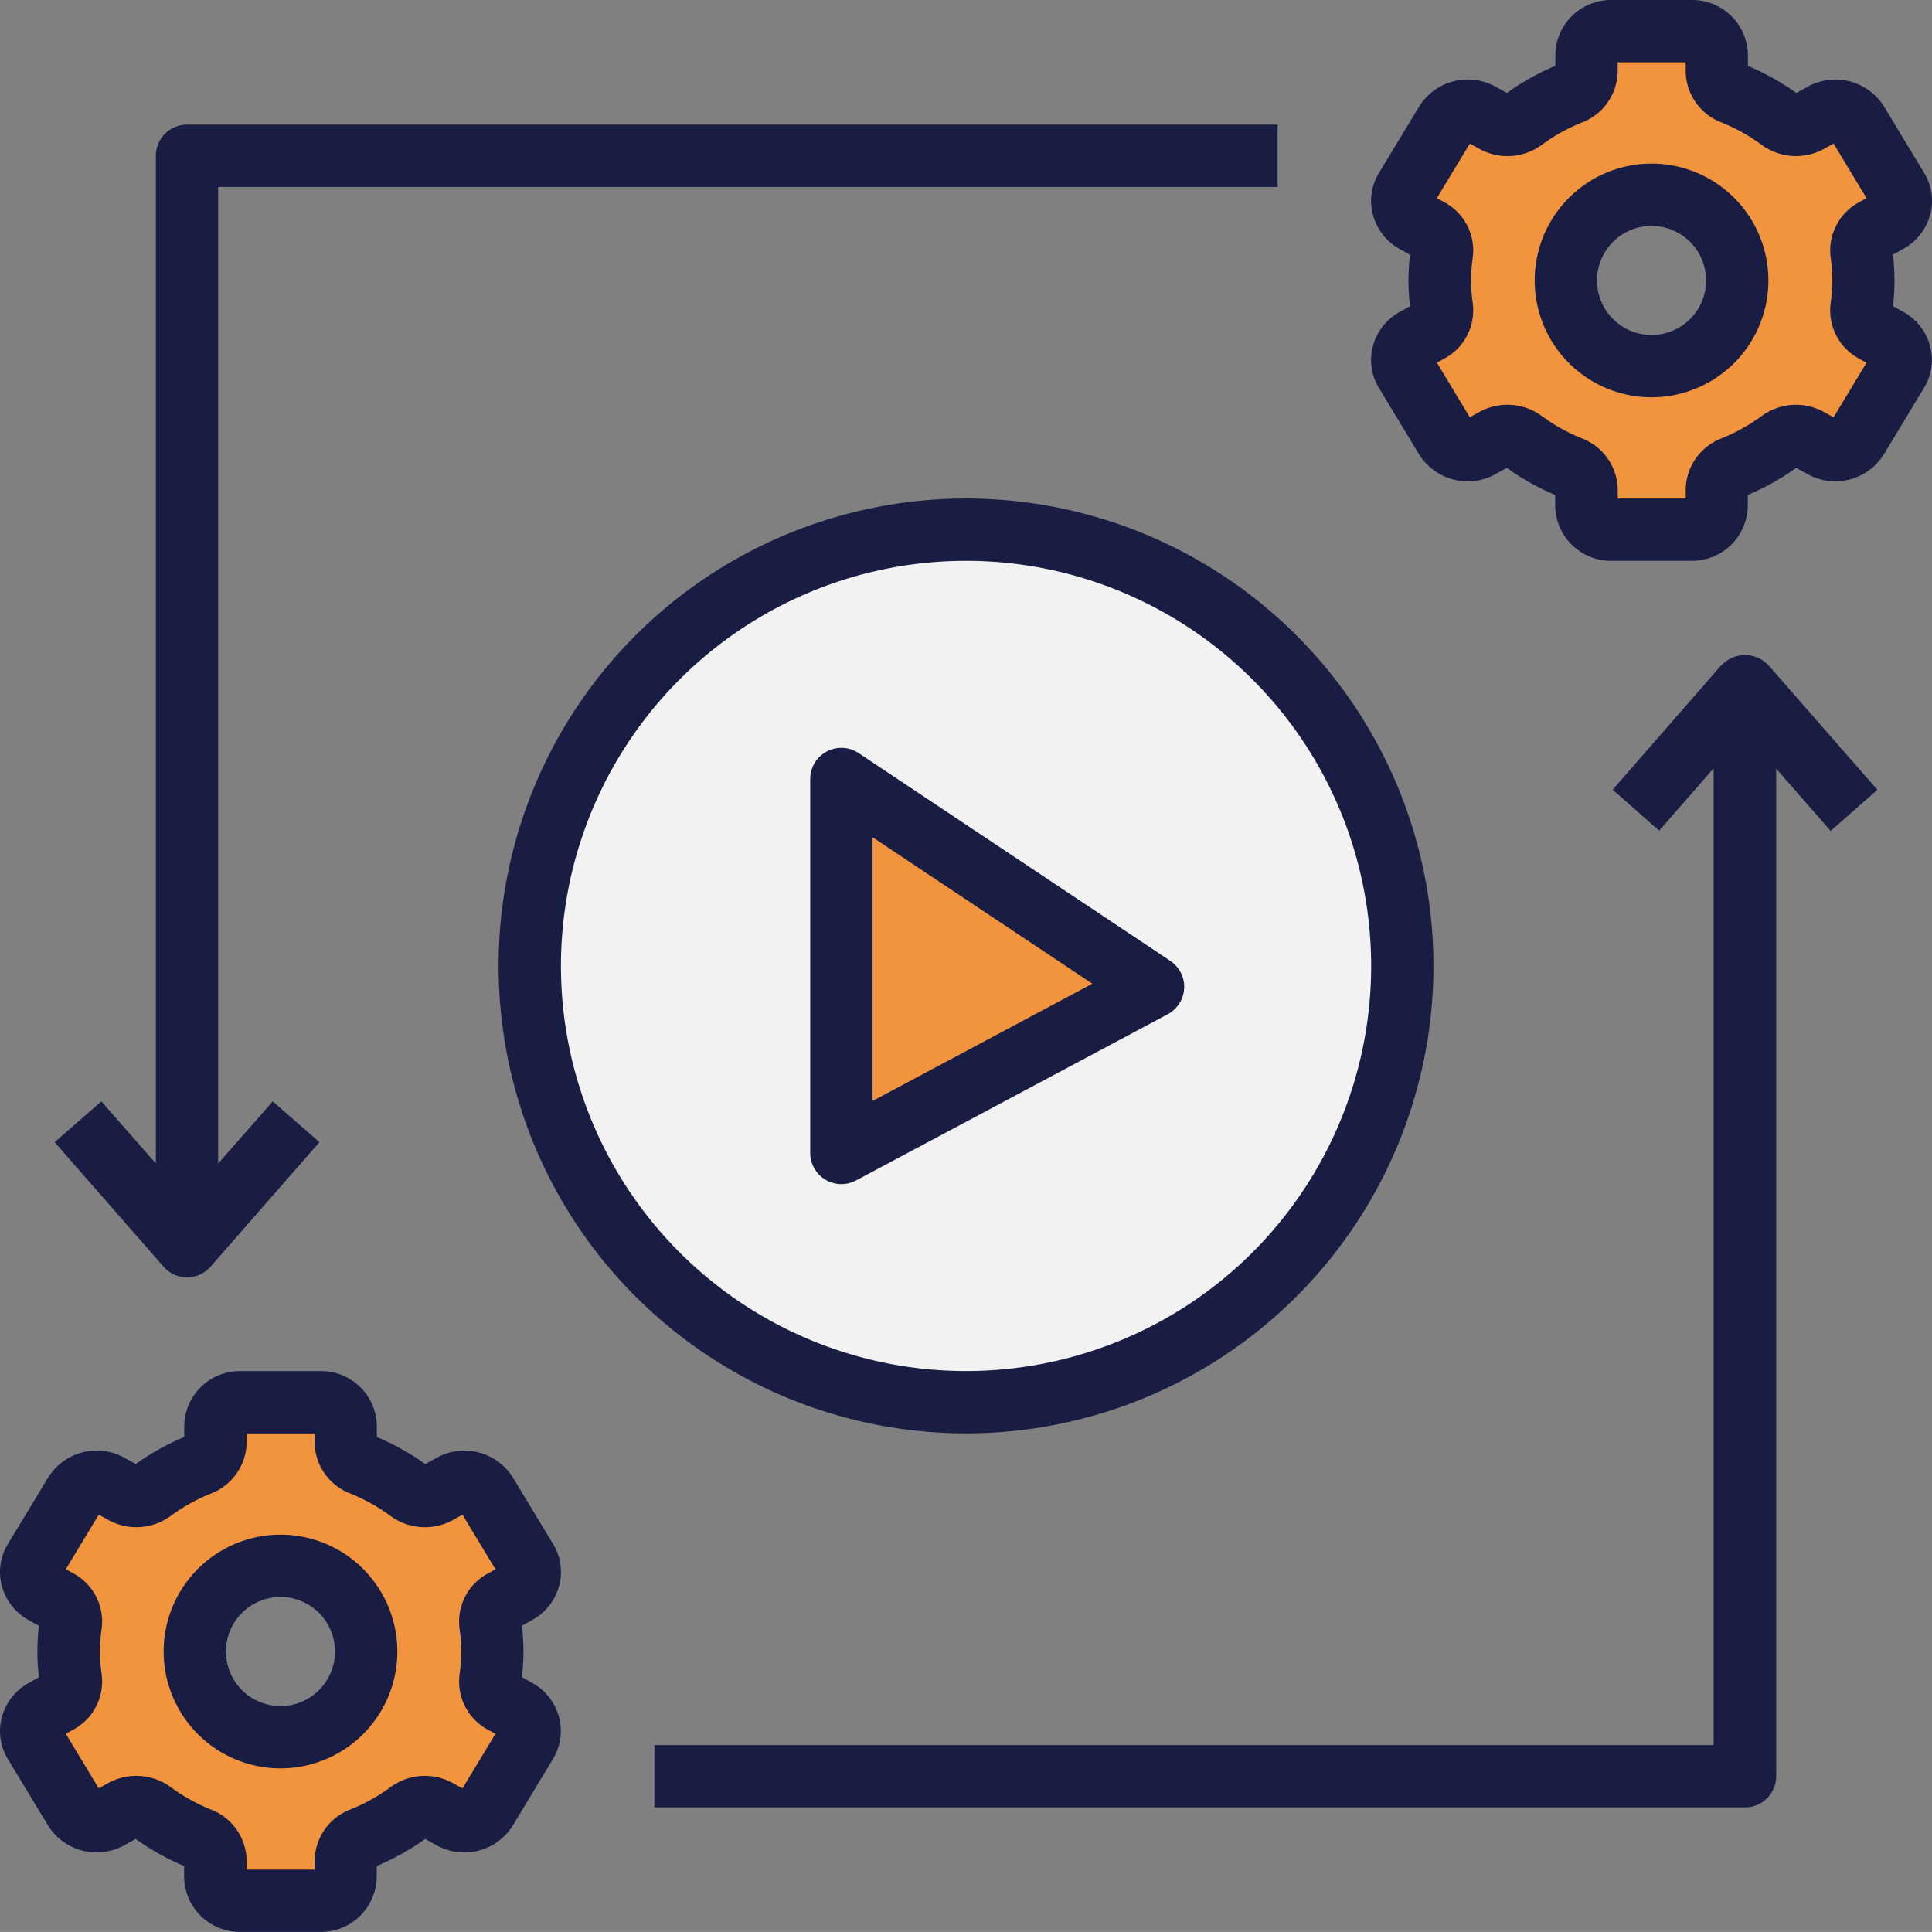
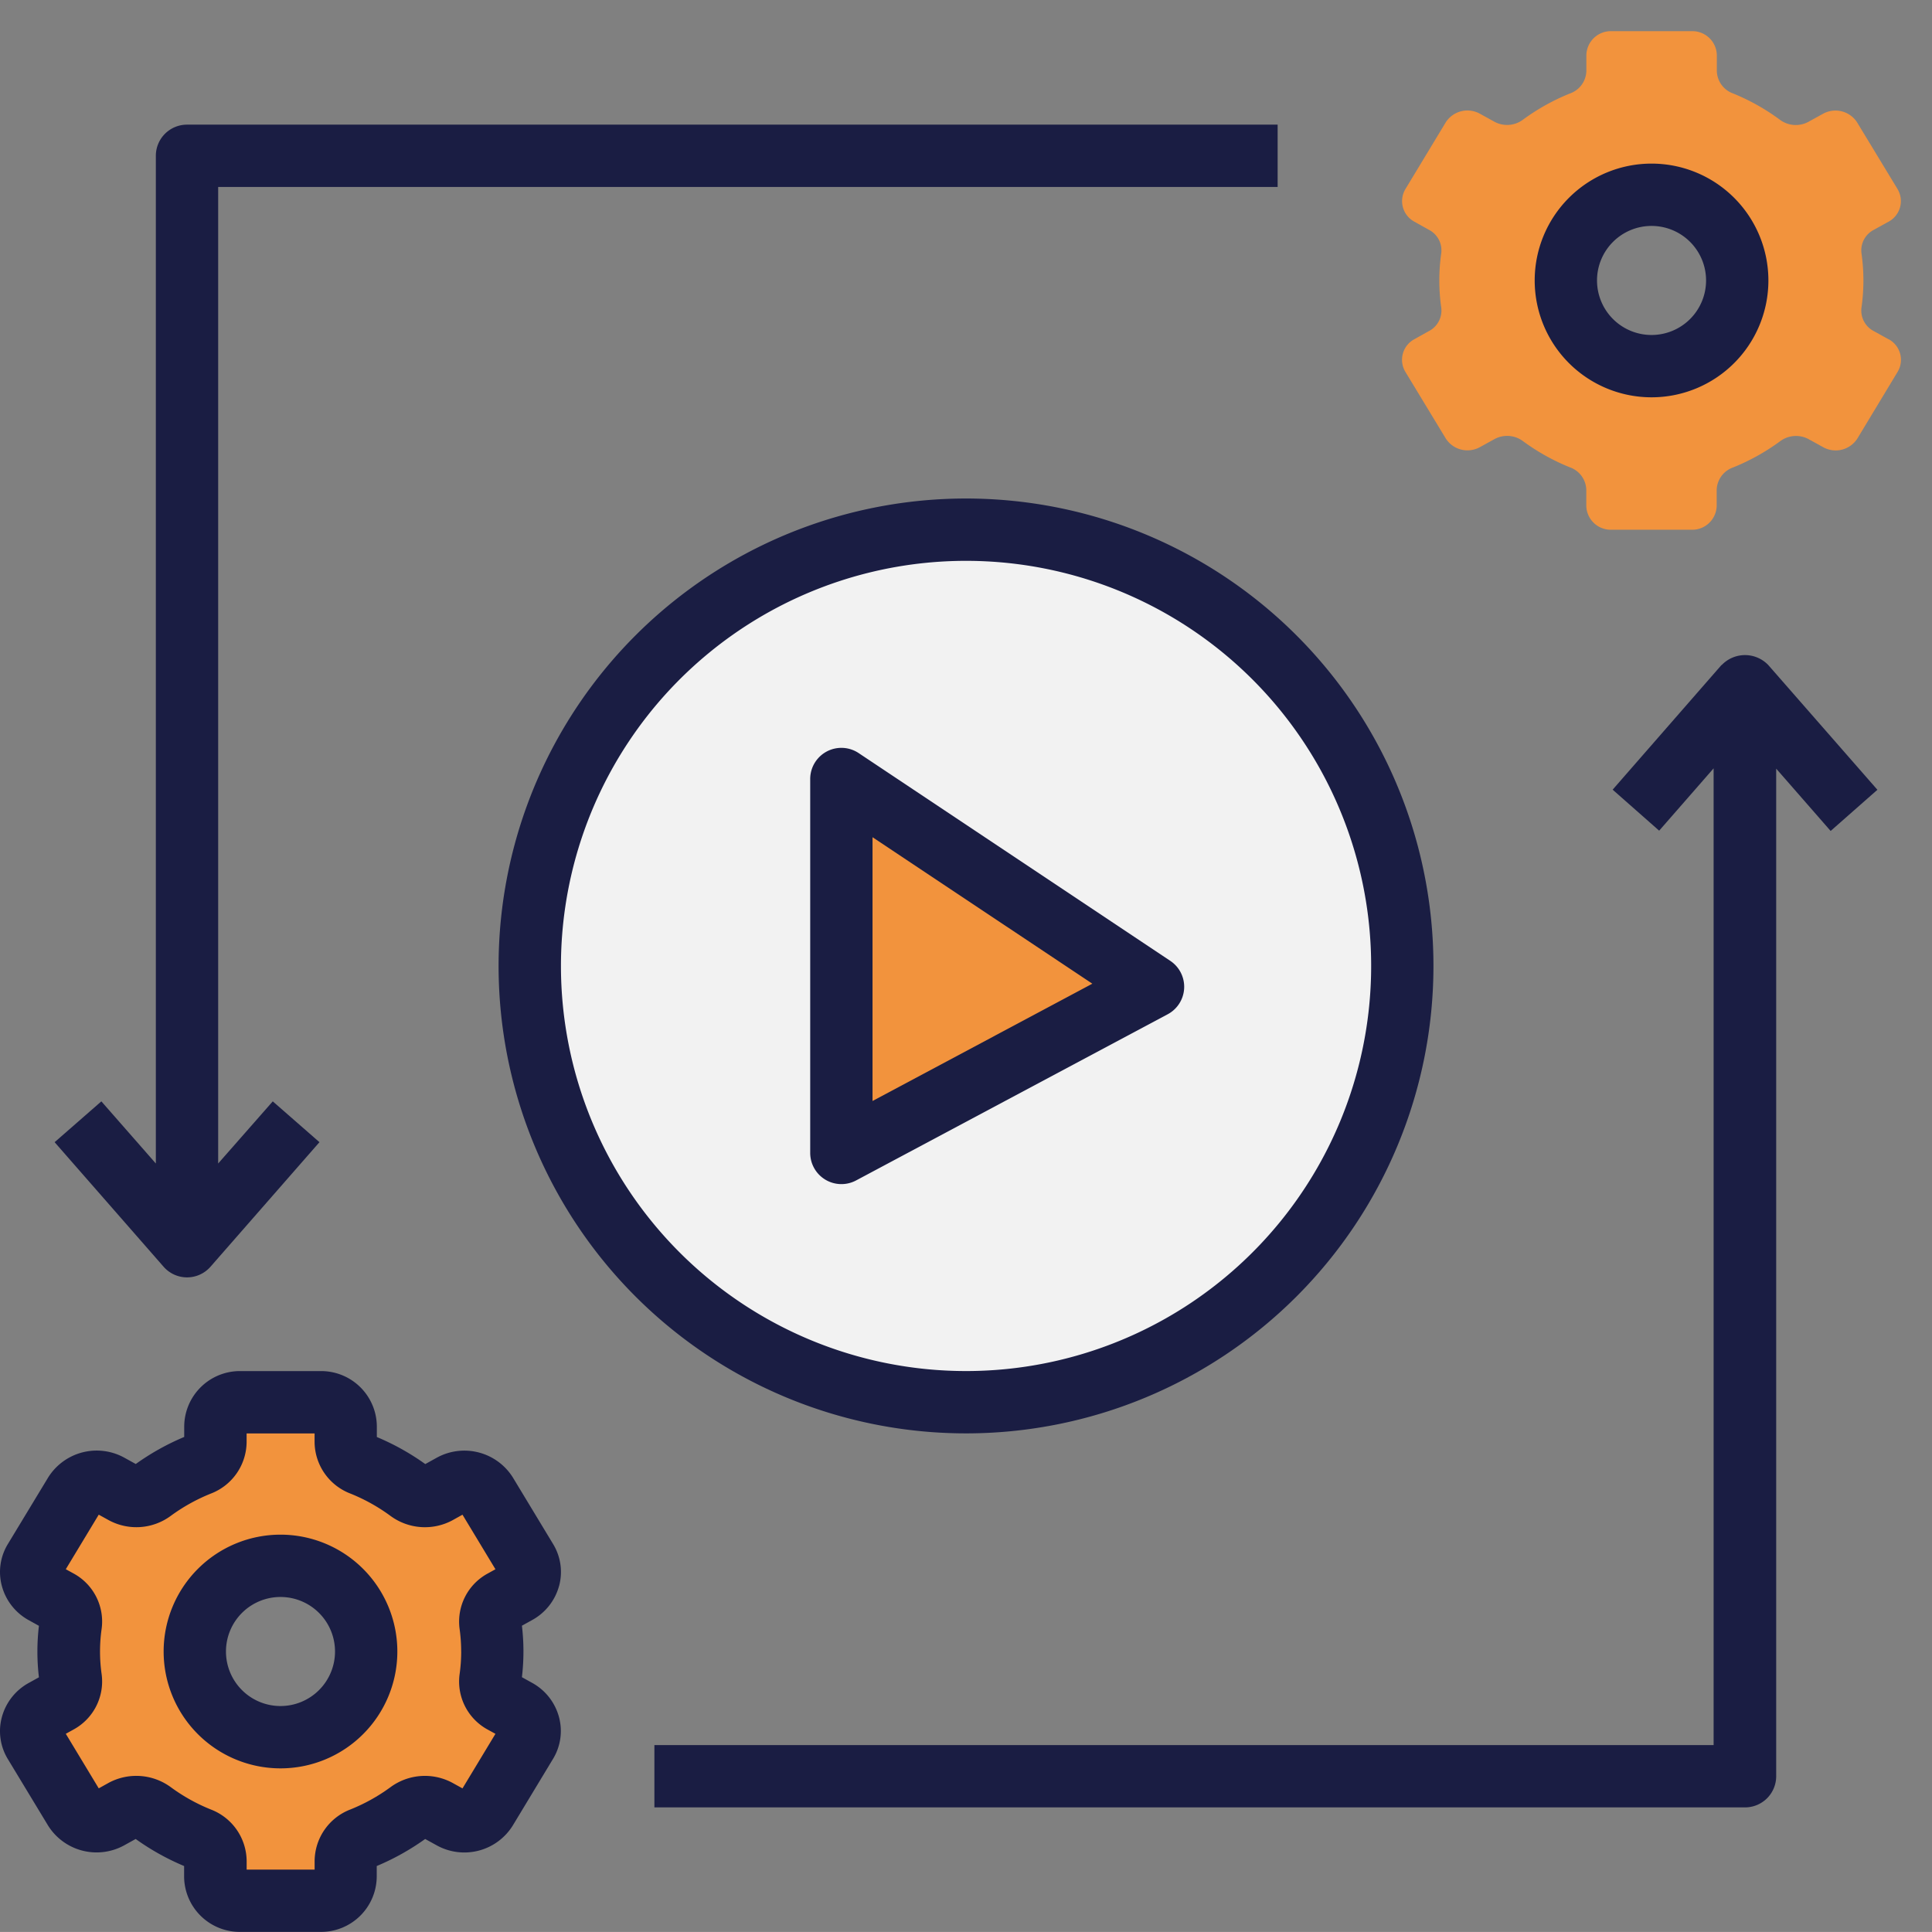
<svg xmlns="http://www.w3.org/2000/svg" width="54.001" height="54" viewBox="0 0 54.001 54">
  <rect x="0" y="0" width="54.001" height="54" fill="#808080" stroke="none" />
  <defs>
    <style>.a{fill:none;}.b{fill:#f2933d;}.c{fill:#f2f2f2;}.d{fill:#1a1d43;}</style>
  </defs>
  <g transform="translate(-472 -6539)">
    <g transform="translate(-201 3222)">
      <rect class="a" width="54" height="54" transform="translate(673 3317)" />
    </g>
    <g transform="translate(471.001 6538)">
      <path class="b" d="M53.91,10.609l-.405-.224a.646.646,0,0,1-.348-.651,5.369,5.369,0,0,0,0-1.531.646.646,0,0,1,.348-.651l.405-.224a.653.653,0,0,0,.256-.914L53.039,4.555a.719.719,0,0,0-.958-.245l-.41.226a.742.742,0,0,1-.8-.065,6,6,0,0,0-1.3-.729.686.686,0,0,1-.456-.626V2.669a.685.685,0,0,0-.7-.669H46.168a.685.685,0,0,0-.7.669v.449a.686.686,0,0,1-.459.624,6,6,0,0,0-1.306.727.742.742,0,0,1-.8.065l-.41-.226a.719.719,0,0,0-.958.245l-1.124,1.86a.653.653,0,0,0,.254.914l.4.224a.646.646,0,0,1,.348.651,5.369,5.369,0,0,0,0,1.531.646.646,0,0,1-.348.651l-.4.224a.653.653,0,0,0-.256.914l1.127,1.859a.719.719,0,0,0,.958.245l.41-.226a.742.742,0,0,1,.8.065,6,6,0,0,0,1.306.727.686.686,0,0,1,.456.626v.449a.685.685,0,0,0,.7.669h2.245a.685.685,0,0,0,.7-.669v-.449a.686.686,0,0,1,.46-.624,6,6,0,0,0,1.306-.727.742.742,0,0,1,.8-.065l.41.226a.719.719,0,0,0,.958-.245l1.122-1.859a.653.653,0,0,0-.253-.915Zm-6.619.754a2.4,2.4,0,1,1,2.4-2.4,2.4,2.4,0,0,1-2.4,2.4Zm-31.7,37.568-.405-.224a.646.646,0,0,1-.348-.651,5.369,5.369,0,0,0,0-1.531.646.646,0,0,1,.348-.651l.4-.224a.653.653,0,0,0,.256-.914l-1.127-1.859a.719.719,0,0,0-.958-.245l-.41.226a.742.742,0,0,1-.8-.065,6,6,0,0,0-1.306-.727.686.686,0,0,1-.456-.626v-.449a.685.685,0,0,0-.7-.669H7.845a.685.685,0,0,0-.7.669v.449a.686.686,0,0,1-.459.624,6,6,0,0,0-1.306.727.742.742,0,0,1-.8.065l-.41-.226a.719.719,0,0,0-.958.245l-1.124,1.86a.653.653,0,0,0,.254.914l.4.224a.646.646,0,0,1,.348.651,5.369,5.369,0,0,0,0,1.531.646.646,0,0,1-.348.651l-.4.224a.653.653,0,0,0-.256.914L3.219,51.7a.719.719,0,0,0,.958.245l.41-.226a.742.742,0,0,1,.8.065,6,6,0,0,0,1.306.727.686.686,0,0,1,.456.626v.449a.685.685,0,0,0,.7.669h2.245a.685.685,0,0,0,.7-.669v-.449a.686.686,0,0,1,.46-.624,6,6,0,0,0,1.306-.727.742.742,0,0,1,.8-.065l.41.226a.719.719,0,0,0,.958-.245l1.122-1.859a.653.653,0,0,0-.253-.915Zm-6.619.754a2.4,2.4,0,1,1,2.4-2.4A2.4,2.4,0,0,1,8.968,49.685Z" transform="translate(-0.129 -0.129)" />
      <circle class="c" cx="12" cy="12" r="12" transform="translate(15.999 16)" />
      <path class="b" d="M28,26V36.452l8.71-4.645Z" transform="translate(-3.484 -3.226)" />
-       <path class="d" d="M60.625,7.01a1.5,1.5,0,0,0-.167-1.177L59.336,3.977a1.6,1.6,0,0,0-2.123-.559l-.327.181a6.9,6.9,0,0,0-1.354-.756v-.3A1.557,1.557,0,0,0,53.961,1H51.716a1.557,1.557,0,0,0-1.568,1.541v.3a6.926,6.926,0,0,0-1.354.756l-.326-.18a1.6,1.6,0,0,0-2.123.557L45.219,5.834a1.5,1.5,0,0,0-.167,1.176,1.549,1.549,0,0,0,.748.951l.287.159a6.086,6.086,0,0,0,0,1.439l-.287.159a1.549,1.549,0,0,0-.748.951,1.5,1.5,0,0,0,.167,1.177L46.341,13.7a1.6,1.6,0,0,0,2.123.559l.327-.181a6.9,6.9,0,0,0,1.354.756v.3a1.557,1.557,0,0,0,1.57,1.541h2.245a1.557,1.557,0,0,0,1.568-1.541v-.3a6.926,6.926,0,0,0,1.354-.756l.326.18a1.6,1.6,0,0,0,2.123-.557l1.123-1.859a1.5,1.5,0,0,0,.167-1.176,1.549,1.549,0,0,0-.748-.951l-.287-.159a6.086,6.086,0,0,0,0-1.439l.287-.159a1.549,1.549,0,0,0,.751-.951ZM57.89,8.839a4.594,4.594,0,0,1-.046.642,1.529,1.529,0,0,0,.784,1.538l.219.12-.921,1.525-.284-.157a1.623,1.623,0,0,0-1.731.125,5.1,5.1,0,0,1-1.118.621,1.556,1.556,0,0,0-1,1.435v.246h-1.9v-.246a1.556,1.556,0,0,0-1-1.434,5.09,5.09,0,0,1-1.119-.623,1.629,1.629,0,0,0-1.733-.125l-.282.157-.921-1.525.219-.121a1.529,1.529,0,0,0,.784-1.537,4.486,4.486,0,0,1,0-1.284,1.529,1.529,0,0,0-.784-1.538l-.219-.12.921-1.525.284.157a1.617,1.617,0,0,0,1.731-.125,5.1,5.1,0,0,1,1.118-.621,1.556,1.556,0,0,0,1-1.435V2.742h1.9v.246a1.556,1.556,0,0,0,1,1.434,5.09,5.09,0,0,1,1.119.623,1.623,1.623,0,0,0,1.733.125l.282-.157.921,1.525-.219.121A1.529,1.529,0,0,0,57.845,8.2,4.593,4.593,0,0,1,57.89,8.839Z" transform="translate(-5.677 0)" />
      <path class="d" d="M47.161,6.25a3.266,3.266,0,1,0,3.266,3.266A3.266,3.266,0,0,0,47.161,6.25Zm0,4.79a1.524,1.524,0,1,1,1.524-1.524A1.524,1.524,0,0,1,47.161,11.04ZM16.625,46.01a1.5,1.5,0,0,0-.167-1.177l-1.122-1.856a1.6,1.6,0,0,0-2.123-.559l-.327.181a6.9,6.9,0,0,0-1.354-.756v-.3A1.557,1.557,0,0,0,9.961,40H7.716a1.557,1.557,0,0,0-1.568,1.541v.3a6.926,6.926,0,0,0-1.354.756l-.326-.18a1.6,1.6,0,0,0-2.123.557L1.219,44.834a1.5,1.5,0,0,0-.167,1.176,1.549,1.549,0,0,0,.748.951l.287.159a6.085,6.085,0,0,0,0,1.439l-.287.159a1.549,1.549,0,0,0-.748.951,1.5,1.5,0,0,0,.167,1.177L2.341,52.7a1.6,1.6,0,0,0,2.123.559l.327-.181a6.9,6.9,0,0,0,1.354.756v.3a1.557,1.557,0,0,0,1.57,1.541H9.961a1.557,1.557,0,0,0,1.568-1.541v-.3a6.926,6.926,0,0,0,1.354-.756l.326.18a1.594,1.594,0,0,0,2.123-.557l1.123-1.859a1.5,1.5,0,0,0,.167-1.176,1.549,1.549,0,0,0-.748-.951l-.287-.159a6.085,6.085,0,0,0,0-1.439l.287-.159a1.549,1.549,0,0,0,.751-.951ZM13.89,47.839a4.593,4.593,0,0,1-.046.642,1.529,1.529,0,0,0,.784,1.538l.219.12-.921,1.525-.284-.157a1.623,1.623,0,0,0-1.731.125,5.1,5.1,0,0,1-1.118.621,1.556,1.556,0,0,0-1,1.435v.246h-1.9v-.246a1.556,1.556,0,0,0-1-1.434,5.09,5.09,0,0,1-1.119-.623,1.63,1.63,0,0,0-1.733-.125l-.282.157-.921-1.525.219-.121a1.529,1.529,0,0,0,.784-1.537,4.486,4.486,0,0,1,0-1.284,1.529,1.529,0,0,0-.784-1.538l-.219-.12.921-1.525.284.157a1.619,1.619,0,0,0,1.731-.125,5.1,5.1,0,0,1,1.118-.621,1.556,1.556,0,0,0,1-1.435v-.246h1.9v.246a1.556,1.556,0,0,0,1,1.434,5.09,5.09,0,0,1,1.119.623,1.625,1.625,0,0,0,1.733.125l.282-.157.921,1.525-.219.121a1.529,1.529,0,0,0-.784,1.537,4.593,4.593,0,0,1,.045.642Z" transform="translate(0 -0.677)" />
-       <path class="d" d="M9.516,45.96a3.266,3.266,0,1,0,3.266,3.266A3.266,3.266,0,0,0,9.516,45.96Zm0,4.79a1.524,1.524,0,1,1,1.524-1.524A1.524,1.524,0,0,1,9.516,50.75ZM41.742,30.065A13.065,13.065,0,1,0,28.677,43.129,13.065,13.065,0,0,0,41.742,30.065Zm-24.387,0A11.323,11.323,0,1,1,28.677,41.387,11.323,11.323,0,0,1,17.355,30.065Z" transform="translate(-0.677 -2.065)" />
+       <path class="d" d="M9.516,45.96a3.266,3.266,0,1,0,3.266,3.266A3.266,3.266,0,0,0,9.516,45.96Zm0,4.79a1.524,1.524,0,1,1,1.524-1.524A1.524,1.524,0,0,1,9.516,50.75ZM41.742,30.065A13.065,13.065,0,1,0,28.677,43.129,13.065,13.065,0,0,0,41.742,30.065m-24.387,0A11.323,11.323,0,1,1,28.677,41.387,11.323,11.323,0,0,1,17.355,30.065Z" transform="translate(-0.677 -2.065)" />
      <path class="d" d="M34.323,29.14a.871.871,0,0,0-.387-.767l-8.71-5.807a.871.871,0,0,0-1.355.725V33.742a.872.872,0,0,0,1.281.769l8.71-4.645A.871.871,0,0,0,34.323,29.14Zm-8.71,3.15V24.917l6.144,4.094ZM36.936,6.742V5H6.452a.871.871,0,0,0-.871.871V34.037L4.058,32.3,2.752,33.441,5.8,36.925a.871.871,0,0,0,1.306,0l3.048-3.484L8.849,32.3,7.323,34.037V6.742ZM49.345,20.1,46.3,23.588,47.6,24.734l1.522-1.742v27.3H19.516v1.742H50a.871.871,0,0,0,.871-.871V23l1.522,1.742L53.7,23.591l-3.048-3.484a.9.9,0,0,0-1.306,0Z" transform="translate(-0.226 -0.516)" />
    </g>
  </g>
</svg>